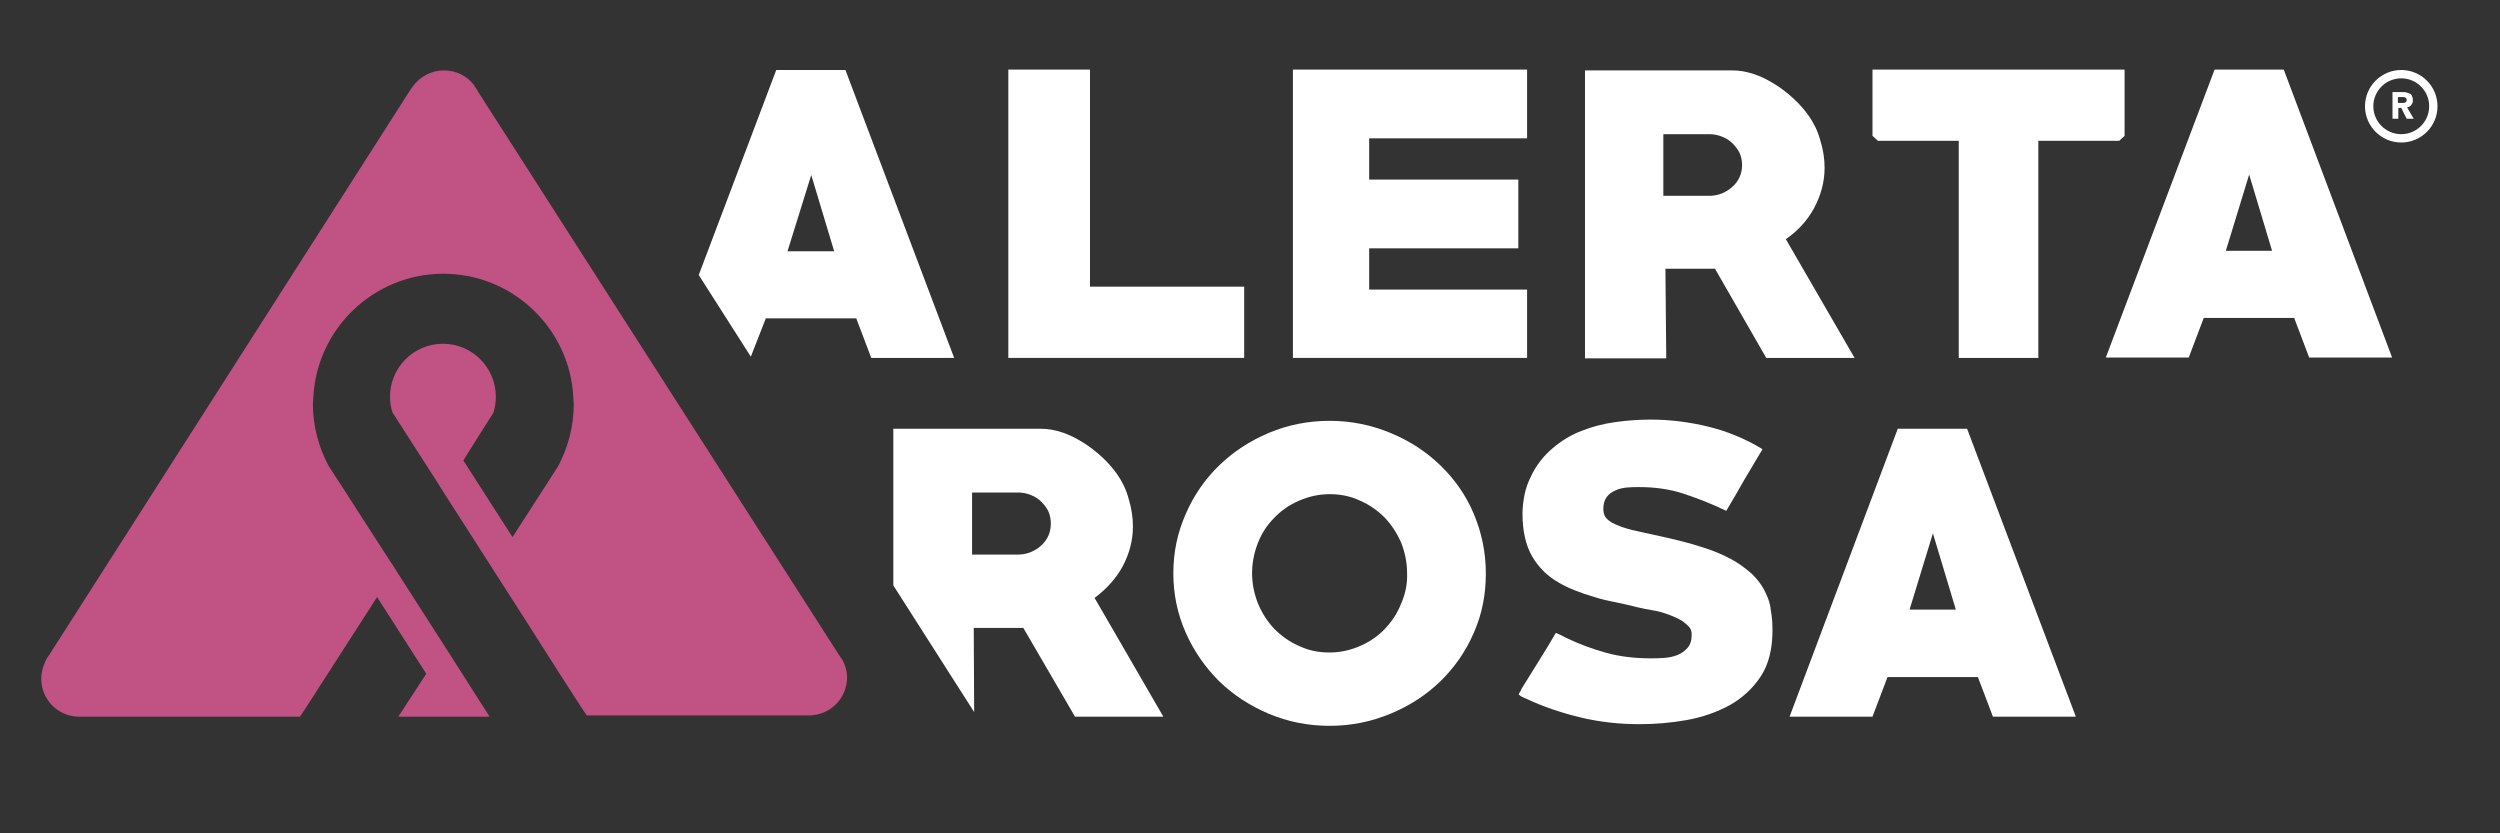
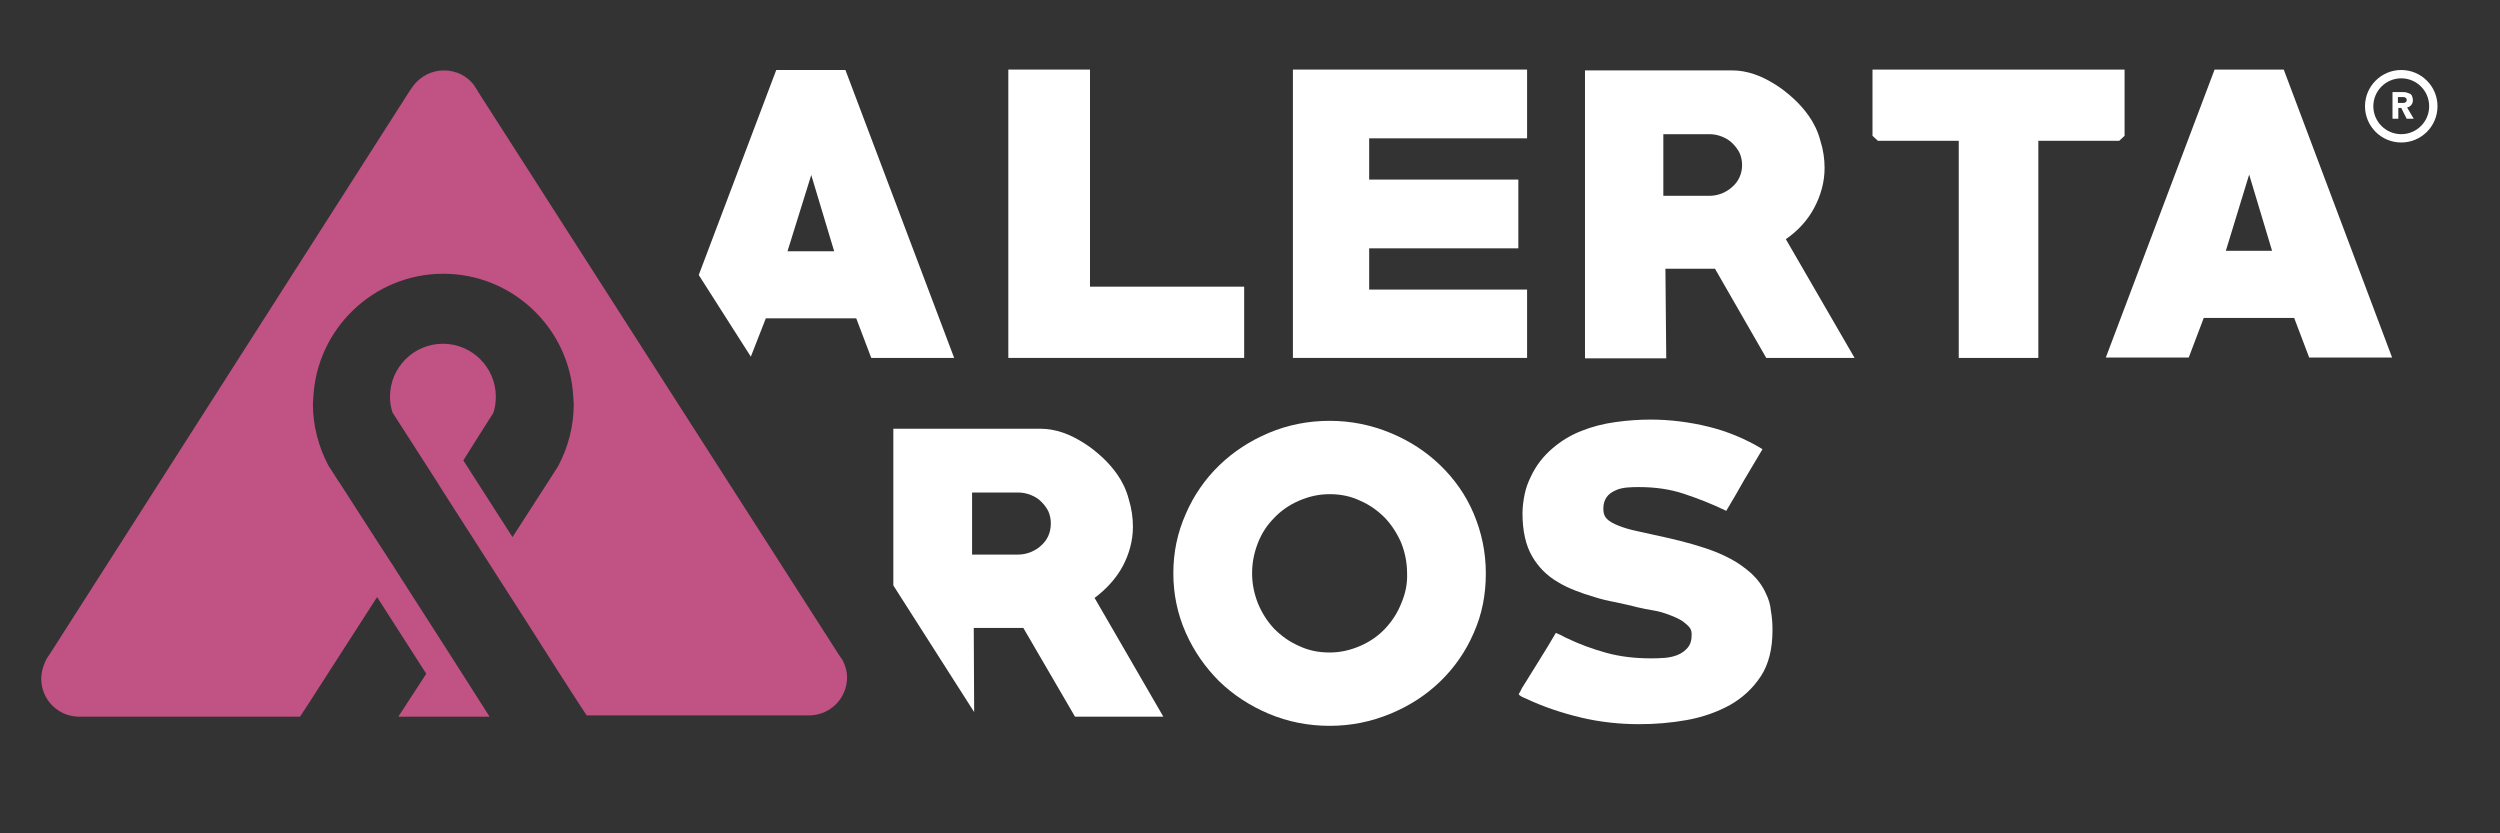
<svg xmlns="http://www.w3.org/2000/svg" version="1.1" id="Capa_1" x="0px" y="0px" viewBox="0 0 600 200" style="enable-background:new 0 0 600 200;" xml:space="preserve">
  <rect x="0" y="0" width="600" height="200" fill="#333333" stroke="none" />
  <style type="text/css">
	.st0{fill:#C15284;}
	.st1{fill:#FFFFFF;}
</style>
  <g>
    <path class="st0" d="M202.2,158.4l-0.7-1L114.6,21.8c0,0,0,0,0-0.1l-0.7-1c0,0,0,0,0-0.1c-1.7-2.3-4.3-3.7-7.4-3.7   c-3,0-5.7,1.5-7.4,3.8l-0.7,1L11.8,157.2c-0.4,0.5-0.7,1-0.9,1.5c-0.6,1.3-1,2.7-1,4.2c0,5,4,9,8.9,9.1c0,0,0.1,0,0.1,0h0.3   c0,0,0.1,0,0.1,0h48H72l2.1-3.2l16.4-25.5l11.8,18.4L95.6,172l0,0h21.9l0,0l-9.3-14.6l-13.4-20.9l-0.6-1l-0.3-0.4l-4.4-6.8h0   l-8.1-12.6l-0.1-0.1l-2.5-3.9c-2.3-4.4-3.7-9.4-3.7-14.7c0-0.5,0.1-1.1,0.1-1.6c0.8-16.5,14.5-29.7,31.2-29.7   c16.7,0,30.4,13.2,31.2,29.7c0,0.5,0.1,1.1,0.1,1.6c0,5.4-1.4,10.4-3.7,14.8l-2.3,3.6l-8.7,13.5l-11.8-18.4l3.7-5.9l3.5-5.5   c0.4-1.2,0.6-2.5,0.6-3.9c0-7-5.7-12.7-12.7-12.7c-7,0-12.7,5.7-12.7,12.7c0,1.3,0.2,2.6,0.6,3.8l3.6,5.6l7,10.9l1.5,2.4l15.7,24.5   l5,7.8l6.1,9.6l5.6,8.7l2.1,3.2h4.8H194h0.3c5-0.1,9-4.1,9-9.2C203.3,161.2,202.9,159.7,202.2,158.4z" />
    <g>
      <path class="st1" d="M183.8,76.4h21.7l3.6,9.5H229l-26.1-69.1h-16.6l-18.6,49.2l12.5,19.6L183.8,76.4z M194.7,42l5.5,18.3H189    L194.7,42z" />
      <polygon class="st1" points="298.6,68.8 261.6,68.8 261.6,16.7 242,16.7 242,85.9 298.6,85.9   " />
      <polygon class="st1" points="310.3,85.9 366.5,85.9 366.5,69.5 328.6,69.5 328.6,59.6 364.4,59.6 364.4,43.1 328.6,43.1     328.6,33.2 366.5,33.2 366.5,16.7 310.3,16.7   " />
      <path class="st1" d="M399.7,64.5h11.9l12.3,21.4h21.2l-16.5-28.5c2.9-2,5.2-4.5,6.8-7.5c1.6-3,2.5-6.2,2.5-9.6    c0-2.1-0.3-4.3-1-6.5c-0.6-2.3-1.6-4.3-2.8-6c-1-1.4-2.1-2.7-3.5-4c-1.4-1.3-2.9-2.5-4.5-3.5c-1.6-1-3.3-1.9-5.1-2.5    c-1.8-0.6-3.5-0.9-5.2-0.9h-35.4v69.1h19.5L399.7,64.5z M399.2,32.2h11c1.1,0,2.1,0.2,3.1,0.6c1,0.4,1.8,0.9,2.5,1.6    c0.7,0.7,1.3,1.5,1.7,2.3c0.4,0.9,0.6,1.9,0.6,2.9c0,1.1-0.2,2-0.6,2.9c-0.4,0.9-1,1.7-1.7,2.3c-0.7,0.7-1.6,1.2-2.5,1.6    c-1,0.4-2,0.6-3.1,0.6h-11V32.2z" />
      <polygon class="st1" points="470.1,33.8 470.1,85.9 489.2,85.9 489.2,33.8 508.6,33.8 509.9,32.6 509.9,16.7 449.4,16.7     449.4,32.6 450.7,33.8   " />
      <path class="st1" d="M548.1,16.7h-16.6l-26.1,69.1h19.9l3.6-9.5h21.7l3.6,9.5h19.9L548.1,16.7z M534.2,60.2l5.6-18.3l5.5,18.3    H534.2z" />
      <path class="st1" d="M269.4,136c1.6-3,2.5-6.2,2.5-9.6c0-2.1-0.3-4.3-1-6.6c-0.6-2.3-1.6-4.3-2.8-6c-1-1.4-2.1-2.7-3.5-4    c-1.4-1.3-2.9-2.5-4.5-3.5c-1.6-1-3.3-1.9-5.1-2.5c-1.8-0.6-3.5-0.9-5.2-0.9h-35.4v37.6l19.4,30.4l-0.1-20.2h11.9L258,172h21.2    l-16.5-28.5C265.5,141.4,267.8,138.9,269.4,136z M251.6,128.6c-0.4,0.9-1,1.7-1.7,2.3c-0.7,0.7-1.6,1.2-2.5,1.6    c-1,0.4-2,0.6-3.1,0.6h-11v-14.9h11c1.1,0,2.1,0.2,3.1,0.6c1,0.4,1.8,0.9,2.5,1.6c0.7,0.7,1.3,1.5,1.7,2.3    c0.4,0.9,0.6,1.9,0.6,2.9C252.2,126.7,252,127.7,251.6,128.6z" />
      <path class="st1" d="M345.7,111.7c-3.4-3.3-7.4-5.9-12-7.8c-4.6-1.9-9.4-2.9-14.6-2.9c-5.2,0-10.1,1-14.6,2.9    c-4.5,1.9-8.5,4.5-11.9,7.8c-3.4,3.3-6.1,7.2-8,11.6c-2,4.5-3,9.2-3,14.3c0,5,1,9.8,3,14.3c2,4.5,4.7,8.3,8,11.6    c3.4,3.3,7.4,5.9,11.9,7.8c4.5,1.9,9.4,2.9,14.6,2.9c5.2,0,10-1,14.6-2.9c4.6-1.9,8.6-4.5,12-7.8c3.4-3.3,6.1-7.2,8-11.6    c2-4.5,2.9-9.2,2.9-14.3c0-5-1-9.8-2.9-14.3C351.8,118.8,349.1,115,345.7,111.7z M336.3,144.8c-0.9,2.3-2.2,4.3-3.9,6.1    c-1.6,1.7-3.6,3.1-5.9,4.1c-2.3,1-4.7,1.6-7.4,1.6c-2.7,0-5.1-0.5-7.4-1.6c-2.3-1-4.2-2.4-5.9-4.1c-1.6-1.7-2.9-3.7-3.9-6.1    c-0.9-2.3-1.4-4.7-1.4-7.2c0-2.6,0.5-5,1.4-7.3c0.9-2.3,2.2-4.3,3.9-6c1.6-1.7,3.6-3.1,5.9-4.1s4.7-1.6,7.4-1.6    c2.7,0,5.1,0.5,7.4,1.6c2.3,1,4.2,2.4,5.9,4.1c1.6,1.7,2.9,3.7,3.9,6c0.9,2.3,1.4,4.7,1.4,7.3    C337.8,140.1,337.3,142.5,336.3,144.8z" />
      <path class="st1" d="M423.8,142.4c-0.8-1.8-2-3.4-3.5-4.8c-1.5-1.3-3.1-2.5-5-3.5c-1.9-1-3.8-1.8-5.9-2.5    c-2.1-0.7-4.2-1.3-6.2-1.8c-2.1-0.5-4.1-1-6.1-1.4c-1.9-0.4-3.7-0.8-5.4-1.2c-1.6-0.4-3-0.9-4.1-1.4c-1.1-0.5-1.9-1.1-2.3-1.7    c-0.4-0.6-0.5-1.3-0.5-2.1c0-1.1,0.3-2,0.8-2.7c0.5-0.7,1.2-1.2,2.1-1.6c0.8-0.4,1.8-0.6,2.8-0.7c1-0.1,2-0.1,2.9-0.1    c3.8,0,7.4,0.5,10.7,1.6c3.3,1.1,6.7,2.4,10.2,4.1c1.5-2.5,2.9-4.9,4.3-7.4c1.4-2.4,2.9-4.9,4.4-7.4c-4.1-2.5-8.5-4.3-13-5.4    c-4.5-1.1-9.2-1.7-13.8-1.7c-2.8,0-5.7,0.2-8.5,0.6c-2.9,0.4-5.6,1.1-8.1,2.1c-2.6,1-4.9,2.4-7,4.2c-2.1,1.8-3.9,4-5.2,6.8    c-0.7,1.4-1.2,2.8-1.5,4.3c-0.3,1.5-0.5,3-0.5,4.5c0,4.3,0.8,7.7,2.3,10.3c1.5,2.6,3.6,4.7,6.2,6.2c1.3,0.8,2.6,1.4,4.1,2    c1.5,0.6,3,1.1,4.7,1.6c1.6,0.5,3.2,0.9,4.9,1.2c1.7,0.4,3.4,0.7,5.2,1.2c1.3,0.3,2.7,0.6,4,0.8c1.3,0.2,2.6,0.6,3.9,1.1    c0.5,0.2,1.1,0.4,1.7,0.7c0.6,0.3,1.2,0.6,1.7,1c0.5,0.4,1,0.8,1.4,1.3c0.4,0.5,0.5,1.1,0.5,1.7c0,1.4-0.3,2.4-1,3.2    c-0.6,0.7-1.4,1.3-2.4,1.7c-1,0.4-2,0.6-3.2,0.7c-1.2,0.1-2.3,0.1-3.3,0.1c-3.7,0-7.2-0.4-10.5-1.3c-3.3-0.9-6.6-2.1-9.9-3.7    c-0.7-0.4-1.5-0.8-2.3-1.1c-0.4,0.7-1,1.7-1.9,3.2c-0.9,1.5-1.9,3.1-2.9,4.7c-0.5,0.8-1,1.6-1.5,2.4c-0.5,0.8-0.9,1.5-1.3,2.1    c-0.4,0.6-0.7,1.1-0.9,1.6c-0.2,0.4-0.4,0.6-0.4,0.7c0,0.1,0.2,0.3,0.7,0.6c0.5,0.2,0.8,0.4,0.9,0.4c4.2,2,8.7,3.5,13.3,4.6    c4.6,1.1,9.3,1.6,14,1.6c3.8,0,7.6-0.3,11.5-1c3.8-0.7,7.2-1.9,10.3-3.6c3-1.7,5.5-4,7.4-6.9c1.9-2.9,2.8-6.6,2.8-11.1    c0-1.5-0.1-3.1-0.4-4.7C424.9,145.2,424.5,143.8,423.8,142.4z" />
-       <path class="st1" d="M455.5,102.8L429.5,172h19.9l3.6-9.5h21.7l3.6,9.5h19.9l-26.1-69.1H455.5z M458.3,146.3l5.6-18.3l5.5,18.3    H458.3z" />
    </g>
    <g>
      <path class="st1" d="M576.3,34.2c-4.8,0-8.7-3.9-8.7-8.7c0-4.8,3.9-8.7,8.7-8.7c4.8,0,8.7,3.9,8.7,8.7    C585,30.3,581.1,34.2,576.3,34.2z M576.3,18.8c-3.7,0-6.7,3-6.7,6.7c0,3.7,3,6.7,6.7,6.7c3.7,0,6.7-3,6.7-6.7    C583,21.8,580,18.8,576.3,18.8z" />
    </g>
  </g>
  <g>
    <path class="st1" d="M574.2,22.1h2.5c0.3,0,0.6,0,0.9,0.1c0.3,0.1,0.6,0.2,0.8,0.3c0.2,0.1,0.4,0.3,0.5,0.6   c0.1,0.3,0.2,0.6,0.2,0.9c0,0.5-0.1,0.8-0.4,1.2c-0.2,0.3-0.6,0.5-1,0.6l1.6,2.7h-1.7l-1.3-2.6h-0.7v2.6h-1.4V22.1z M575.6,24.7   h0.8c0.1,0,0.3,0,0.4,0c0.1,0,0.3,0,0.4-0.1c0.1,0,0.2-0.1,0.3-0.2c0.1-0.1,0.1-0.2,0.1-0.4c0-0.2,0-0.3-0.1-0.4   c-0.1-0.1-0.2-0.2-0.3-0.2c-0.1-0.1-0.2-0.1-0.4-0.1c-0.1,0-0.3,0-0.4,0h-0.9V24.7z" />
  </g>
</svg>